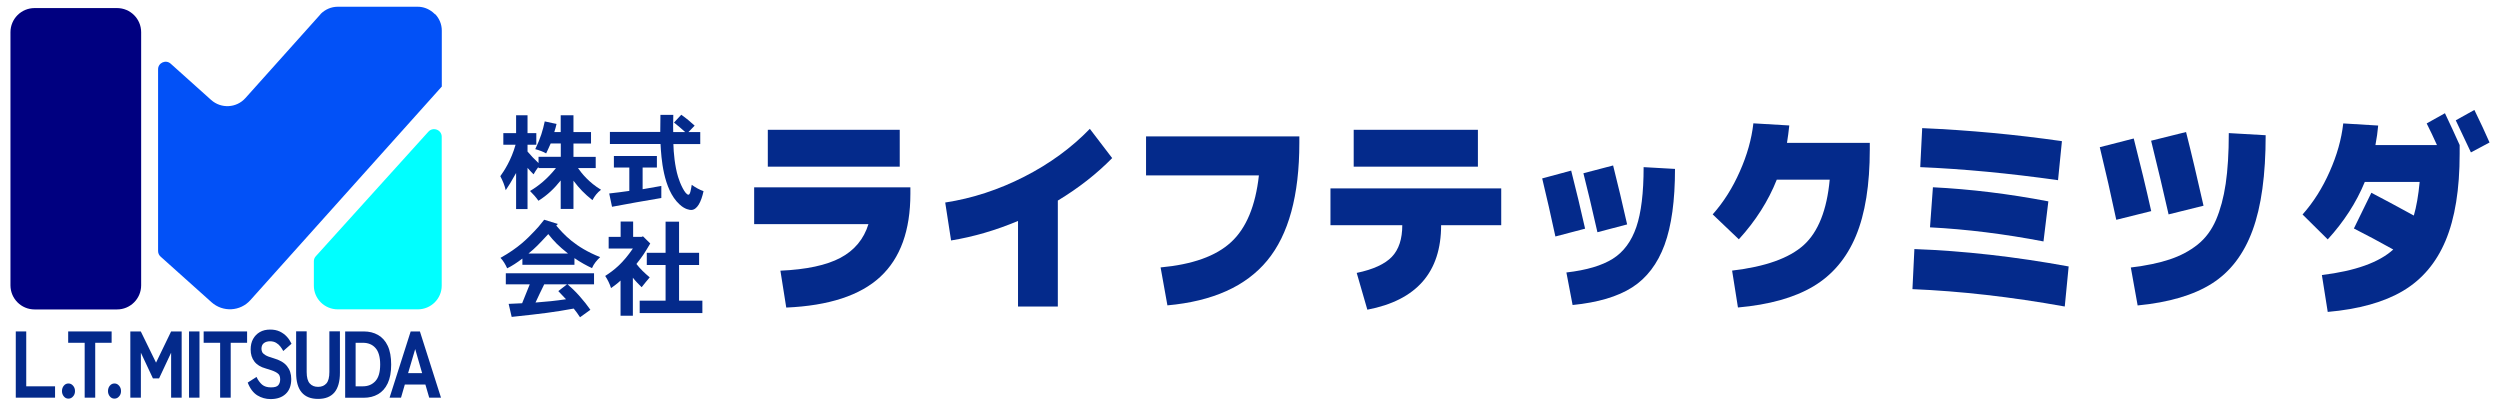
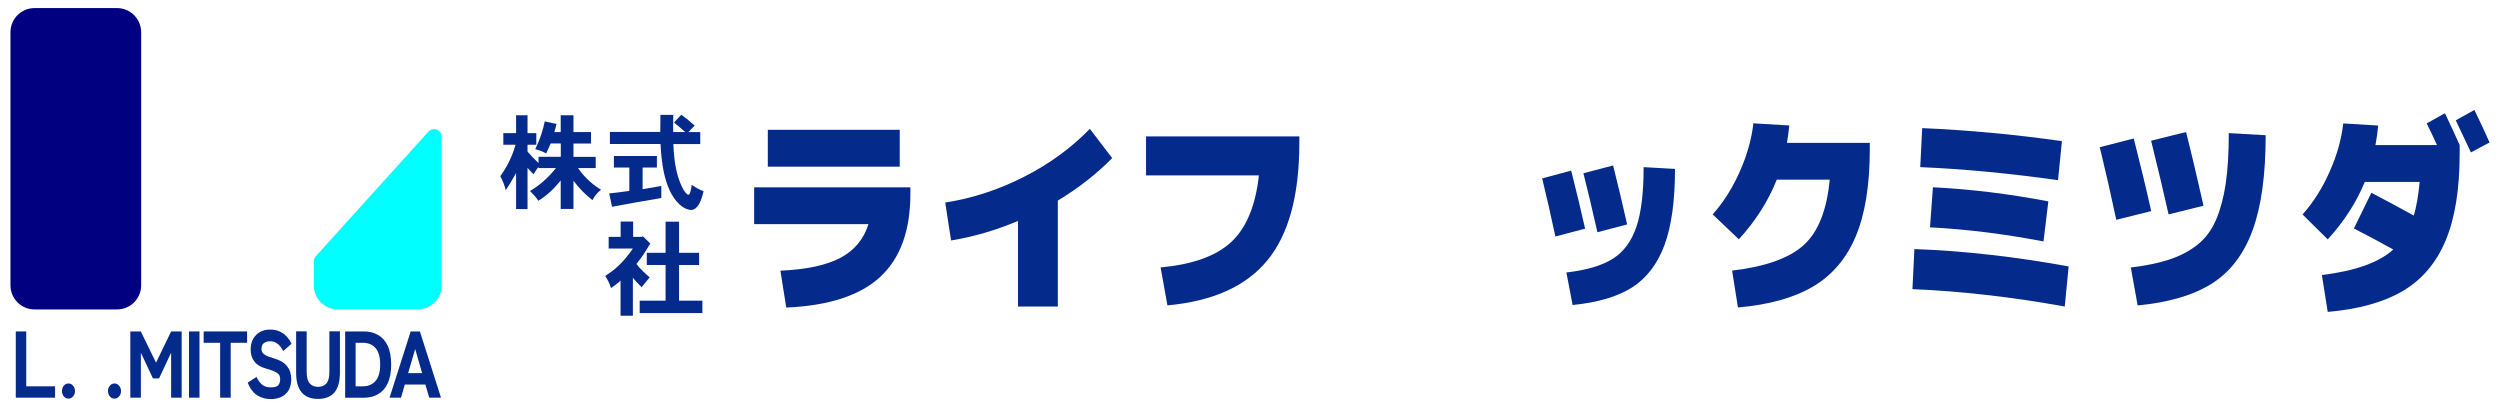
<svg xmlns="http://www.w3.org/2000/svg" width="228" height="37" viewBox="0 0 228 37" fill="none">
  <path d="M10.674 0.736H3.153C1.939 0.736 0.954 1.721 0.954 2.936V26.021C0.954 27.236 1.939 28.221 3.153 28.221H10.674C11.888 28.221 12.873 27.236 12.873 26.021V2.936C12.873 1.721 11.888 0.736 10.674 0.736Z" fill="#000080" />
  <path d="M28.624 26.054C28.624 27.25 29.603 28.213 30.808 28.213H38.101C39.306 28.213 40.284 27.242 40.284 26.054V12.469C40.284 11.839 39.5 11.539 39.071 12.008L28.802 23.369C28.689 23.491 28.624 23.652 28.624 23.822V26.046V26.054Z" fill="#00FFFF" />
-   <path d="M39.678 1.303L39.459 1.108C39.088 0.809 38.619 0.615 38.101 0.615H30.808C30.209 0.615 29.675 0.858 29.279 1.238L29.215 1.311C29.215 1.311 29.215 1.319 29.206 1.327L22.382 8.944C21.565 9.858 20.166 9.93 19.253 9.114L15.565 5.806C15.121 5.41 14.417 5.726 14.417 6.316V22.892C14.417 23.086 14.498 23.272 14.644 23.401L19.293 27.566C20.328 28.488 21.913 28.407 22.835 27.372L28.632 20.903L40.292 7.893V2.79C40.292 2.208 40.066 1.691 39.694 1.294L39.678 1.303Z" fill="#0251F7" />
  <path d="M48.111 10.514V12.139H48.912V13.198H48.111V13.821C48.427 14.193 48.742 14.532 49.114 14.872V14.298H51.144V13.085H50.222C50.076 13.384 49.971 13.683 49.809 13.991C49.526 13.829 49.203 13.708 48.815 13.602C49.308 12.584 49.51 11.872 49.68 11.072L50.755 11.306C50.707 11.516 50.642 11.783 50.553 12.042H51.136V10.514H52.3V12.042H53.901V13.093H52.3V14.306H54.329V15.325H52.712C53.044 15.81 53.723 16.651 54.815 17.306C54.459 17.573 54.232 17.88 54.03 18.252C53.286 17.662 52.834 17.185 52.3 16.481V19.052H51.136V16.457C50.553 17.185 49.955 17.775 49.106 18.309C48.896 18.009 48.645 17.718 48.338 17.419C49.122 16.95 49.89 16.344 50.707 15.325H49.106V15.22C48.944 15.446 48.782 15.664 48.661 15.899C48.483 15.721 48.297 15.527 48.111 15.309V19.069H47.068V15.778C46.599 16.61 46.438 16.885 46.122 17.346C46.017 16.885 45.847 16.489 45.629 16.069C45.985 15.575 46.623 14.605 47.02 13.198H45.904V12.139H47.068V10.514H48.111Z" fill="#042A8B" />
  <path d="M59.909 14.225V15.276H58.607V17.257C59.157 17.168 59.747 17.063 60.313 16.958V18.058C58.979 18.276 56.965 18.64 55.817 18.858L55.559 17.645C56.181 17.581 56.796 17.492 57.394 17.411V15.276H55.987V14.225H59.909ZM62.787 12.042H63.863V13.141H61.413C61.429 13.893 61.542 15.163 61.841 16.133C62.011 16.715 62.48 17.758 62.787 17.758C62.949 17.758 63.014 17.273 63.087 16.853C63.426 17.103 63.782 17.297 64.162 17.435C63.952 18.413 63.58 19.149 63.03 19.149C62.933 19.149 62.464 19.117 61.955 18.624C60.475 17.257 60.305 14.346 60.24 13.133H55.623V12.034H60.216L60.232 10.473H61.405C61.389 11.265 61.38 11.742 61.397 12.042H62.488C62.165 11.734 61.809 11.459 61.469 11.176L62.132 10.465C62.561 10.764 62.998 11.128 63.353 11.459L62.787 12.042Z" fill="#042A8B" />
-   <path d="M50.877 20.427L50.731 20.573C51.426 21.381 52.429 22.529 54.734 23.451C54.443 23.726 54.151 24.058 53.99 24.454C53.496 24.22 52.963 23.936 52.389 23.54V24.147H47.642V23.581C47.165 23.945 46.688 24.26 46.252 24.47C46.106 24.131 45.896 23.775 45.645 23.516C47.295 22.594 48.103 21.753 48.726 21.098C48.952 20.872 49.219 20.573 49.631 20.039L50.877 20.427ZM51.766 25.934C52.453 26.54 52.728 26.855 52.995 27.171C53.262 27.478 53.505 27.769 53.844 28.254L52.898 28.934C52.728 28.667 52.534 28.4 52.324 28.141C50.505 28.473 49.486 28.602 46.664 28.901L46.389 27.713L47.618 27.656C47.844 27.09 48.111 26.443 48.313 25.934H46.13V24.923H54.176V25.934H51.766ZM51.798 23.12C50.909 22.408 50.521 22.004 50.003 21.349C49.114 22.303 48.831 22.61 48.2 23.12H51.79H51.798ZM51.718 25.934H49.631C49.381 26.451 49.049 27.122 48.839 27.591C49.753 27.527 50.772 27.422 51.621 27.292C51.402 27.058 51.16 26.799 50.917 26.548L51.718 25.926V25.934Z" fill="#042A8B" />
  <path d="M57.742 20.201V21.6H58.526L58.639 21.552L59.303 22.206C58.785 23.072 58.648 23.314 58.041 24.074C58.373 24.511 58.809 24.923 59.254 25.295C59.003 25.578 58.761 25.894 58.518 26.193C58.251 25.934 57.944 25.619 57.718 25.328V28.797H56.594V25.586C56.327 25.845 56.02 26.064 55.728 26.274C55.607 25.894 55.421 25.506 55.195 25.166C56.036 24.624 56.804 24.002 57.718 22.667H55.51V21.6H56.602V20.201H57.734H57.742ZM61.93 20.217V23.055H63.758V24.171H61.93V27.422H64.057V28.554H58.34V27.422H60.701V24.171H58.987V23.055H60.701V20.217H61.93Z" fill="#042A8B" />
  <path d="M79.202 20.441H68.779V17.086H83.027V17.676C83.027 21.024 82.113 23.546 80.285 25.244C78.458 26.942 75.596 27.881 71.706 28.05L71.173 24.686C73.542 24.581 75.369 24.193 76.647 23.514C77.924 22.835 78.781 21.808 79.202 20.441ZM70.024 15.202V11.838H82.056V15.202H70.024Z" fill="#042A8B" />
  <path d="M99.393 11.75L101.43 14.418C100.007 15.866 98.35 17.16 96.474 18.292V27.954H92.843V20.151C90.805 21.008 88.768 21.599 86.738 21.93L86.204 18.47C88.679 18.089 91.08 17.305 93.409 16.116C95.738 14.928 97.727 13.472 99.393 11.75Z" fill="#042A8B" />
  <path d="M114.821 15.995H104.519V12.438H118.5V13.028C118.5 17.823 117.522 21.397 115.573 23.758C113.624 26.119 110.584 27.477 106.468 27.849L105.846 24.389C108.748 24.122 110.891 23.362 112.274 22.084C113.657 20.815 114.506 18.777 114.813 15.987L114.821 15.995Z" fill="#042A8B" />
-   <path d="M136.912 17.183V20.538H131.43C131.43 24.824 129.19 27.387 124.702 28.244L123.732 24.889C125.244 24.573 126.311 24.08 126.942 23.417C127.573 22.754 127.888 21.792 127.888 20.538H121.338V17.183H136.912ZM123.457 15.202V11.838H134.785V15.202H123.457Z" fill="#042A8B" />
  <path d="M140.655 16.27L143.291 15.559C143.752 17.362 144.173 19.133 144.561 20.855L141.852 21.567C141.448 19.699 141.052 17.928 140.647 16.27H140.655ZM152.76 15.405C152.76 18.292 152.445 20.596 151.806 22.335C151.167 24.065 150.181 25.359 148.855 26.208C147.529 27.057 145.709 27.591 143.421 27.817L142.855 24.85C144.698 24.639 146.105 24.219 147.092 23.596C148.078 22.974 148.79 22.003 149.235 20.701C149.679 19.4 149.898 17.58 149.898 15.243L152.76 15.405ZM144.407 15.801L147.116 15.09C147.553 16.812 147.973 18.607 148.394 20.467L145.685 21.179C145.192 18.995 144.763 17.2 144.407 15.801Z" fill="#042A8B" />
  <path d="M158.582 21.825L156.197 19.552C157.191 18.436 158.016 17.127 158.671 15.639C159.334 14.151 159.747 12.687 159.908 11.248L163.183 11.442C163.126 11.992 163.054 12.526 162.973 13.027H170.525V13.617C170.525 16.86 170.105 19.496 169.256 21.525C168.407 23.555 167.113 25.083 165.374 26.118C163.636 27.153 161.339 27.792 158.501 28.043L157.968 24.679C161 24.323 163.175 23.547 164.501 22.35C165.819 21.153 166.612 19.164 166.87 16.383H162.043C161.275 18.315 160.127 20.134 158.59 21.816L158.582 21.825Z" fill="#042A8B" />
  <path d="M188.662 24.3L188.306 27.954C183.398 27.073 178.773 26.548 174.415 26.37L174.592 22.715C179.064 22.877 183.754 23.402 188.662 24.3ZM175.126 15.243L175.304 11.685C179.59 11.871 183.835 12.268 188.048 12.874L187.692 16.432C183.212 15.801 179.024 15.405 175.126 15.243ZM186.81 18.365L186.366 22.019C182.784 21.332 179.331 20.904 176.016 20.734L176.282 17.079C179.703 17.249 183.212 17.677 186.81 18.365Z" fill="#042A8B" />
  <path d="M191.5 13.424L194.597 12.631C195.196 14.976 195.729 17.184 196.19 19.254L193.004 20.046C192.535 17.823 192.034 15.615 191.5 13.424ZM206.629 12.34C206.629 15.947 206.233 18.841 205.433 21.008C204.64 23.175 203.403 24.793 201.737 25.852C200.072 26.911 197.808 27.582 194.953 27.857L194.331 24.396C195.746 24.227 196.934 23.976 197.897 23.652C198.859 23.329 199.7 22.884 200.419 22.31C201.139 21.736 201.697 20.984 202.101 20.054C202.497 19.124 202.797 18.025 202.983 16.763C203.169 15.502 203.266 13.957 203.266 12.138L206.629 12.332V12.34ZM196.182 12.833L199.368 12.041C199.853 13.949 200.379 16.189 200.961 18.761L197.775 19.553C197.339 17.604 196.805 15.364 196.182 12.833Z" fill="#042A8B" />
  <path d="M214.675 20.838L216.268 17.58C217.303 18.121 218.596 18.809 220.141 19.658C220.375 18.865 220.553 17.846 220.674 16.593H215.669C214.893 18.477 213.761 20.224 212.289 21.833L209.993 19.561C210.987 18.445 211.812 17.135 212.467 15.647C213.13 14.159 213.543 12.696 213.704 11.256L216.89 11.45C216.842 12 216.761 12.599 216.64 13.229H222.251C221.944 12.542 221.629 11.887 221.313 11.256L222.979 10.326C223.464 11.345 223.909 12.308 224.321 13.229V14.022C224.321 17.264 223.893 19.9 223.044 21.93C222.195 23.959 220.901 25.488 219.162 26.523C217.424 27.558 215.128 28.197 212.289 28.447L211.756 25.083C214.796 24.712 216.971 23.935 218.265 22.755C217.036 22.067 215.839 21.429 214.675 20.838ZM227.046 12.995L225.348 13.9C224.709 12.534 224.249 11.556 223.965 10.973L225.664 10.027C226.205 11.135 226.666 12.122 227.046 12.995Z" fill="#042A8B" />
  <path d="M1.439 36.267V30.227H2.393V35.232H5.021V36.267H1.447H1.439Z" fill="#042A8B" />
  <path d="M6.242 36.355C6.072 36.355 5.935 36.291 5.822 36.153C5.708 36.016 5.652 35.854 5.652 35.668C5.652 35.482 5.708 35.304 5.822 35.175C5.935 35.037 6.072 34.973 6.242 34.973C6.412 34.973 6.541 35.037 6.663 35.175C6.784 35.312 6.84 35.474 6.84 35.668C6.84 35.862 6.784 36.024 6.663 36.153C6.549 36.291 6.404 36.355 6.242 36.355Z" fill="#042A8B" />
-   <path d="M7.722 36.267V31.262H6.218V30.227H10.18V31.262H8.684V36.267H7.722Z" fill="#042A8B" />
  <path d="M10.439 36.355C10.269 36.355 10.132 36.291 10.018 36.153C9.905 36.016 9.849 35.854 9.849 35.668C9.849 35.482 9.905 35.304 10.018 35.175C10.132 35.037 10.269 34.973 10.439 34.973C10.609 34.973 10.738 35.037 10.859 35.175C10.981 35.312 11.037 35.474 11.037 35.668C11.037 35.862 10.981 36.024 10.859 36.153C10.746 36.291 10.601 36.355 10.439 36.355Z" fill="#042A8B" />
  <path d="M11.886 36.267V30.227H12.84L14.231 33.073L15.606 30.227H16.568V36.267H15.606V32.167L14.506 34.512H13.948L12.848 32.167V36.267H11.894H11.886Z" fill="#042A8B" />
  <path d="M17.239 36.267V30.227H18.193V36.267H17.239Z" fill="#042A8B" />
  <path d="M20.077 36.267V31.262H18.573V30.227H22.535V31.262H21.04V36.267H20.077Z" fill="#042A8B" />
  <path d="M24.678 36.396C24.242 36.396 23.837 36.283 23.465 36.056C23.102 35.83 22.802 35.442 22.592 34.892L23.393 34.375C23.53 34.674 23.708 34.908 23.902 35.078C24.104 35.248 24.371 35.329 24.711 35.329C25.05 35.329 25.268 35.264 25.382 35.127C25.495 34.989 25.552 34.811 25.552 34.585C25.552 34.439 25.527 34.318 25.471 34.213C25.414 34.108 25.293 34.011 25.107 33.914C24.921 33.817 24.63 33.72 24.242 33.606C23.765 33.477 23.417 33.259 23.198 32.968C22.972 32.676 22.859 32.313 22.859 31.868C22.859 31.504 22.932 31.189 23.077 30.922C23.223 30.655 23.433 30.437 23.7 30.283C23.967 30.129 24.282 30.057 24.638 30.057C24.969 30.057 25.26 30.113 25.519 30.235C25.77 30.356 25.988 30.517 26.166 30.712C26.344 30.906 26.481 31.124 26.587 31.35L25.834 32.013C25.762 31.876 25.673 31.738 25.568 31.601C25.463 31.464 25.333 31.35 25.18 31.262C25.026 31.172 24.84 31.124 24.622 31.124C24.403 31.124 24.209 31.181 24.064 31.294C23.918 31.407 23.845 31.577 23.845 31.819C23.845 31.908 23.87 32.005 23.91 32.102C23.951 32.199 24.047 32.288 24.201 32.385C24.355 32.482 24.597 32.571 24.937 32.668C25.511 32.83 25.924 33.073 26.174 33.388C26.433 33.712 26.562 34.1 26.562 34.569C26.562 35.159 26.392 35.612 26.053 35.927C25.713 36.242 25.26 36.396 24.678 36.396Z" fill="#042A8B" />
  <path d="M29.004 36.38C28.349 36.38 27.856 36.186 27.516 35.79C27.177 35.394 27.007 34.795 27.007 33.995V30.219H27.969V33.93C27.969 34.423 28.066 34.771 28.252 34.973C28.438 35.184 28.689 35.281 29.012 35.281C29.336 35.281 29.578 35.175 29.764 34.973C29.95 34.763 30.039 34.415 30.039 33.93V30.219H31.001V33.995C31.001 34.795 30.831 35.394 30.5 35.79C30.16 36.186 29.667 36.38 29.012 36.38H29.004Z" fill="#042A8B" />
  <path d="M31.479 36.267V30.227H33.169C33.67 30.227 34.098 30.332 34.478 30.55C34.858 30.768 35.15 31.092 35.36 31.537C35.57 31.981 35.675 32.555 35.675 33.251C35.675 33.946 35.57 34.512 35.36 34.957C35.15 35.402 34.858 35.733 34.478 35.951C34.098 36.17 33.67 36.275 33.169 36.275H31.479V36.267ZM32.433 35.232H33.096C33.573 35.232 33.953 35.07 34.244 34.747C34.535 34.423 34.672 33.922 34.672 33.243C34.672 32.563 34.527 32.054 34.244 31.739C33.961 31.415 33.573 31.262 33.096 31.262H32.433V35.232Z" fill="#042A8B" />
  <path d="M35.529 36.267L37.454 30.227H38.295L40.219 36.267H39.144L38.796 35.07H36.92L36.573 36.267H35.529ZM37.228 34.027H38.497L37.866 31.836L37.219 34.027H37.228Z" fill="#042A8B" />
</svg>